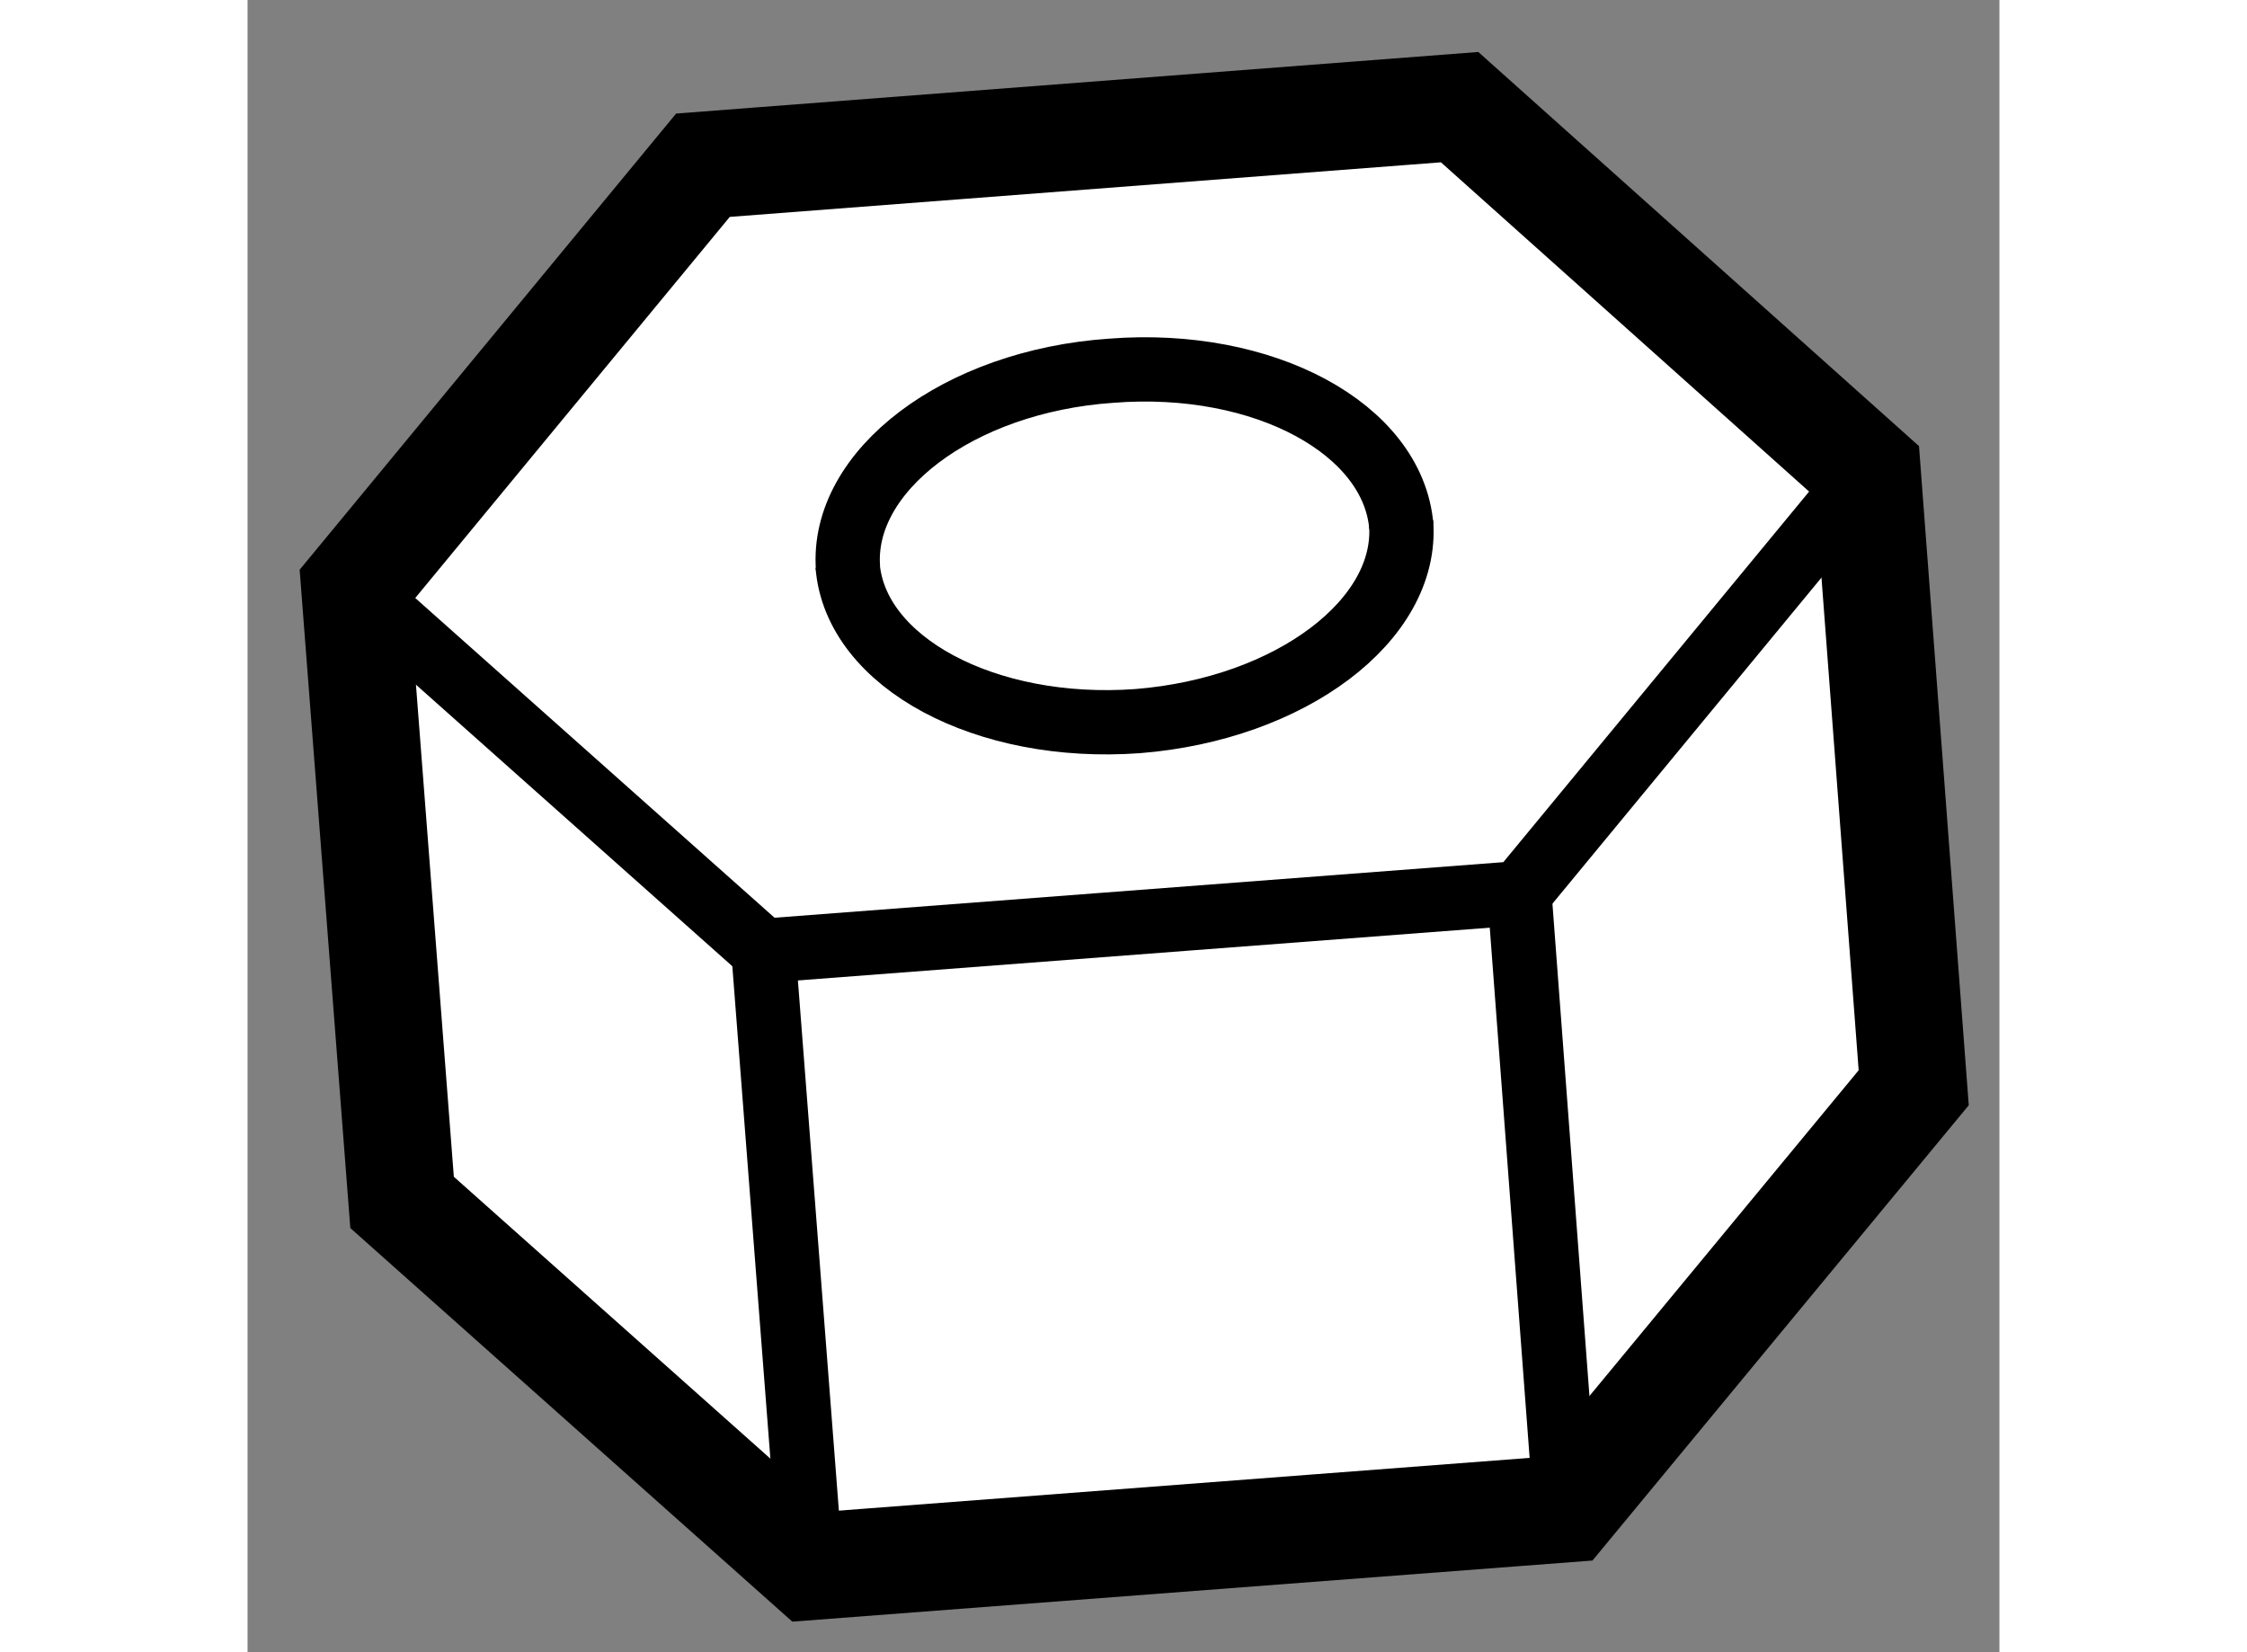
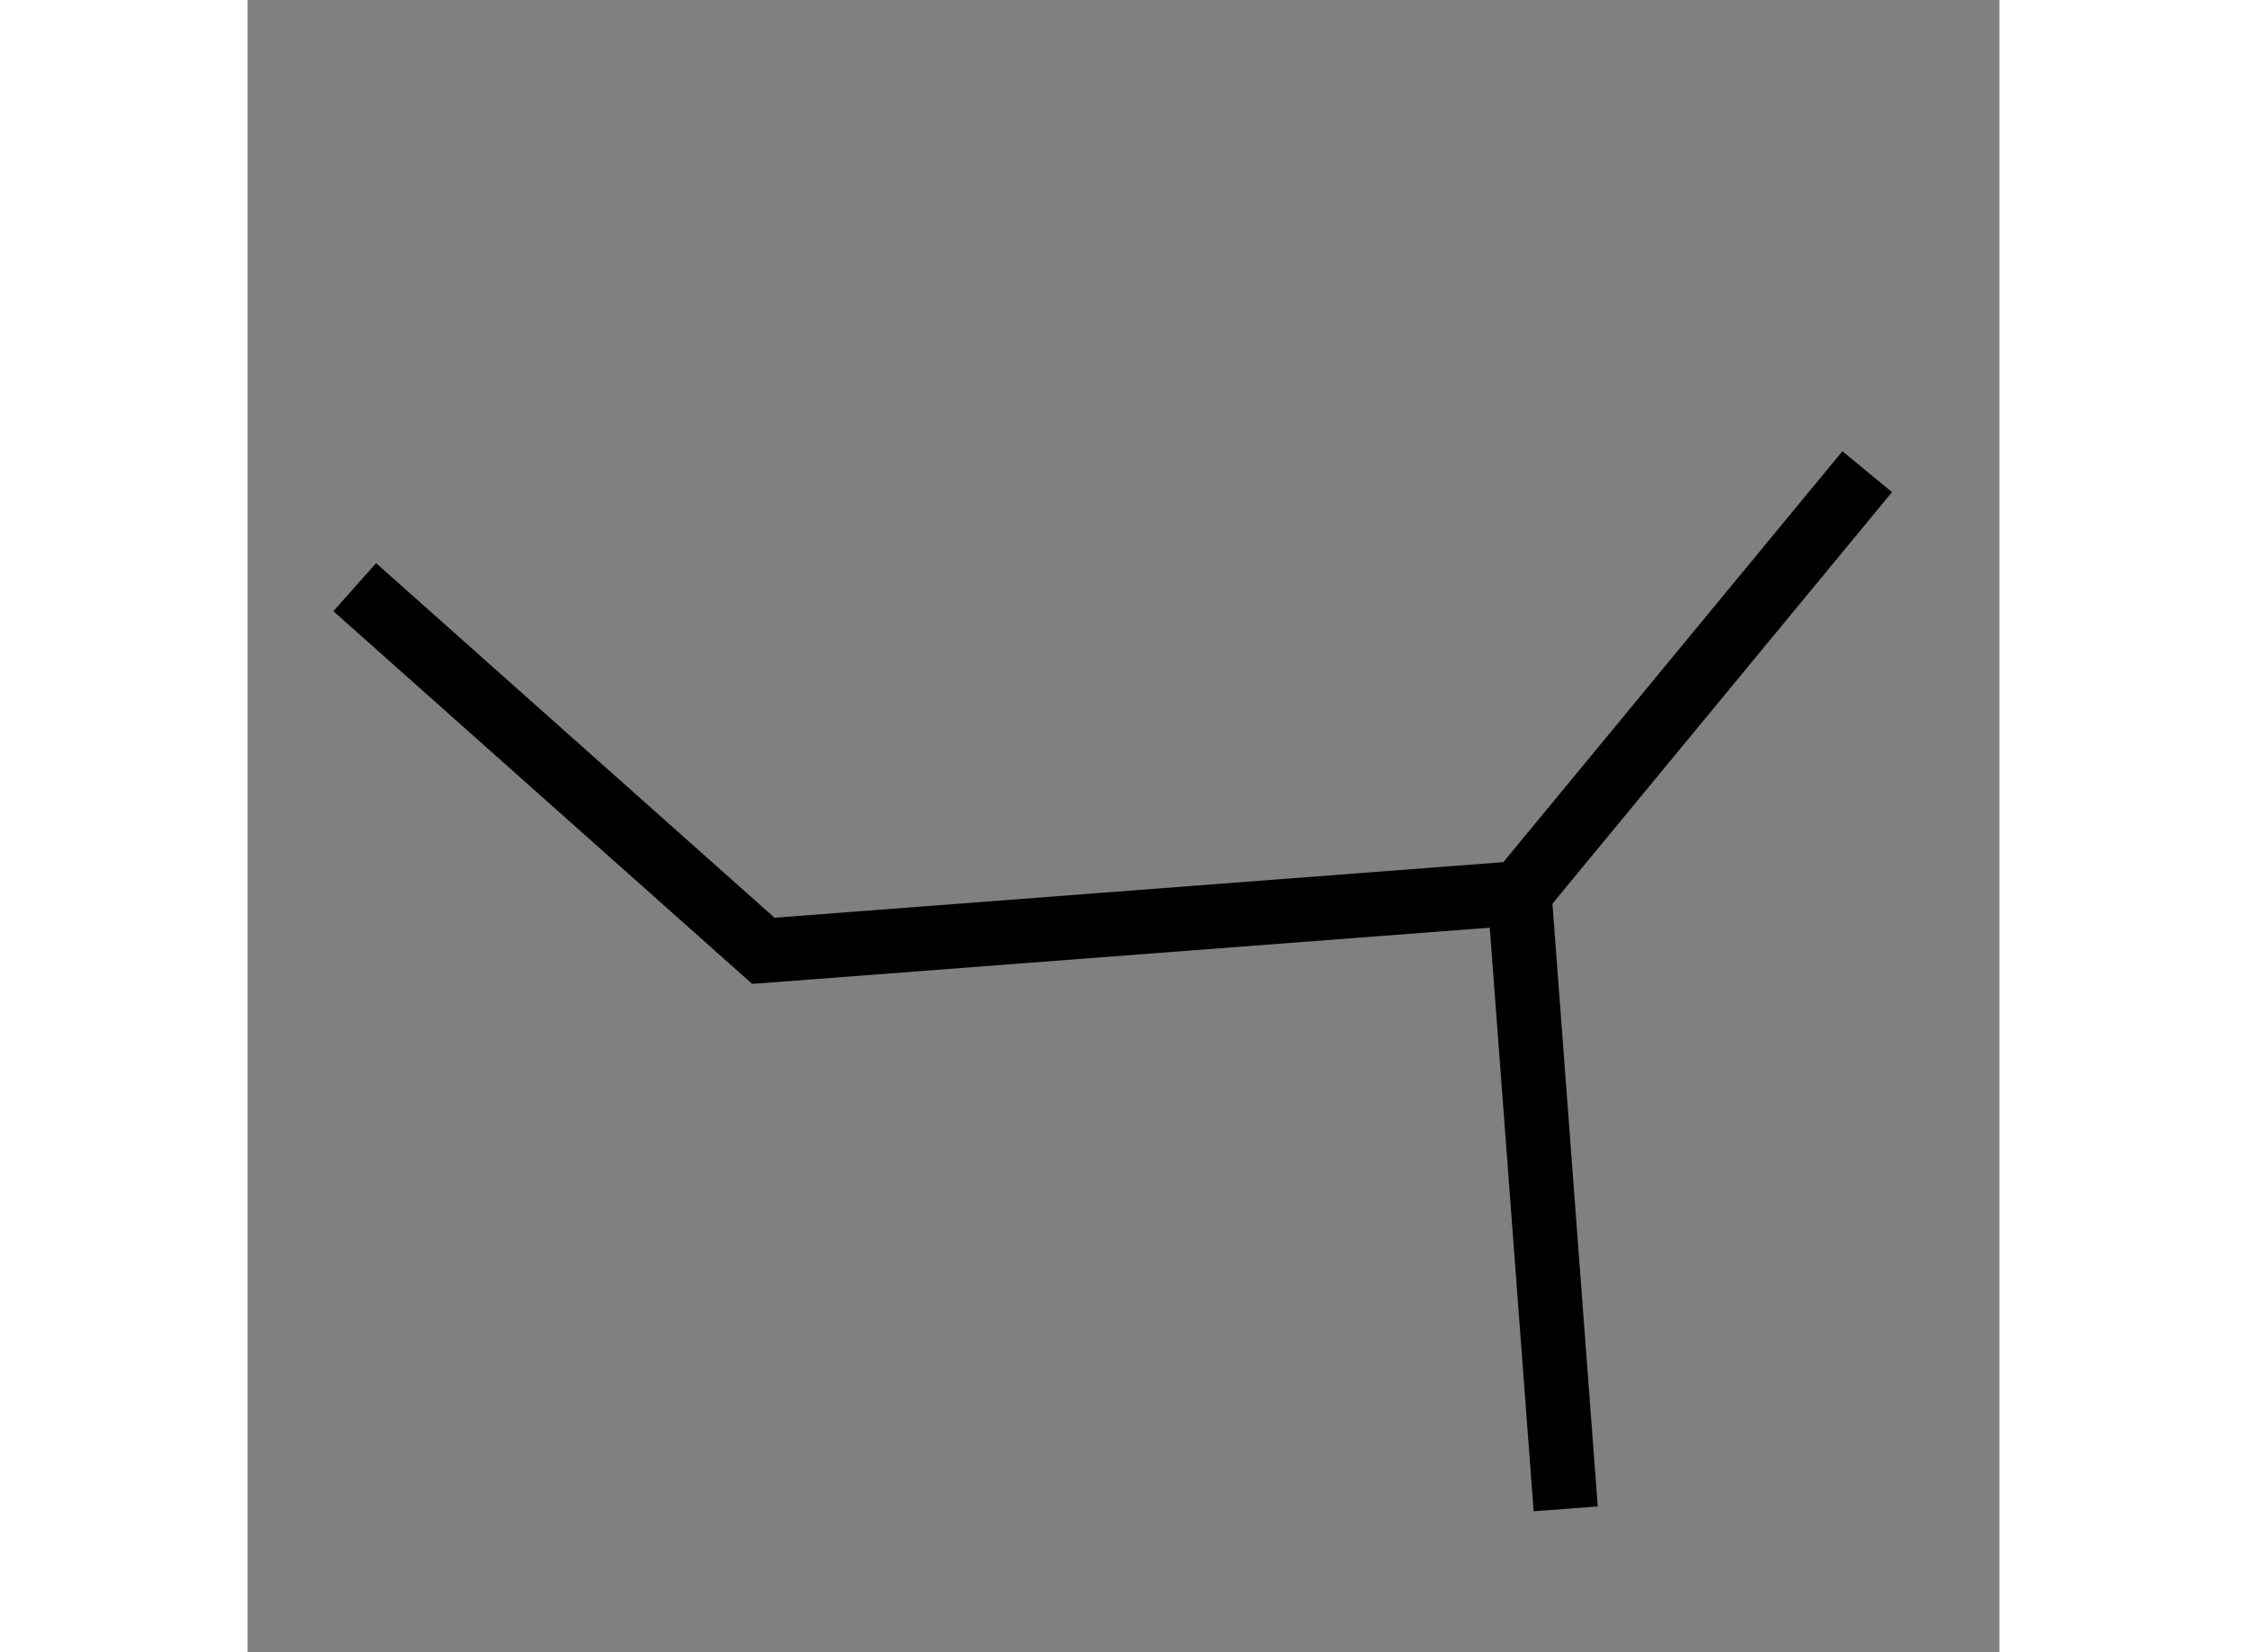
<svg xmlns="http://www.w3.org/2000/svg" version="1.1" x="0px" y="0px" width="244.8px" height="180px" viewBox="158.75 144.883 8.175 7.71" enable-background="new 0 0 244.8 180" xml:space="preserve">
  <rect x="158.75" y="144.883" width="8.175" height="7.71" fill="#808080" stroke="none" />
  <g>
-     <polygon fill="#FFFFFF" stroke="#000000" stroke-width="0.5" points="159.25,147.623 160.875,145.654 164.406,145.383     166.308,147.084 166.525,149.959 164.901,151.924 161.379,152.193 159.471,150.494   " />
-     <path fill="none" stroke="#000000" stroke-width="0.3" d="M161.55,147.521c0.035,0.453,0.644,0.779,1.354,0.727    c0.714-0.057,1.265-0.473,1.229-0.926" />
-     <path fill="none" stroke="#000000" stroke-width="0.3" d="M164.134,147.34c-0.038-0.455-0.64-0.783-1.354-0.727    c-0.715,0.049-1.263,0.469-1.228,0.922" />
    <polyline fill="none" stroke="#000000" stroke-width="0.3" points="166.308,147.084 164.685,149.051 161.157,149.32     159.25,147.623   " />
-     <line fill="none" stroke="#000000" stroke-width="0.3" x1="161.379" y1="152.193" x2="161.157" y2="149.32" />
    <line fill="none" stroke="#000000" stroke-width="0.3" x1="164.901" y1="151.924" x2="164.685" y2="149.051" />
  </g>
</svg>